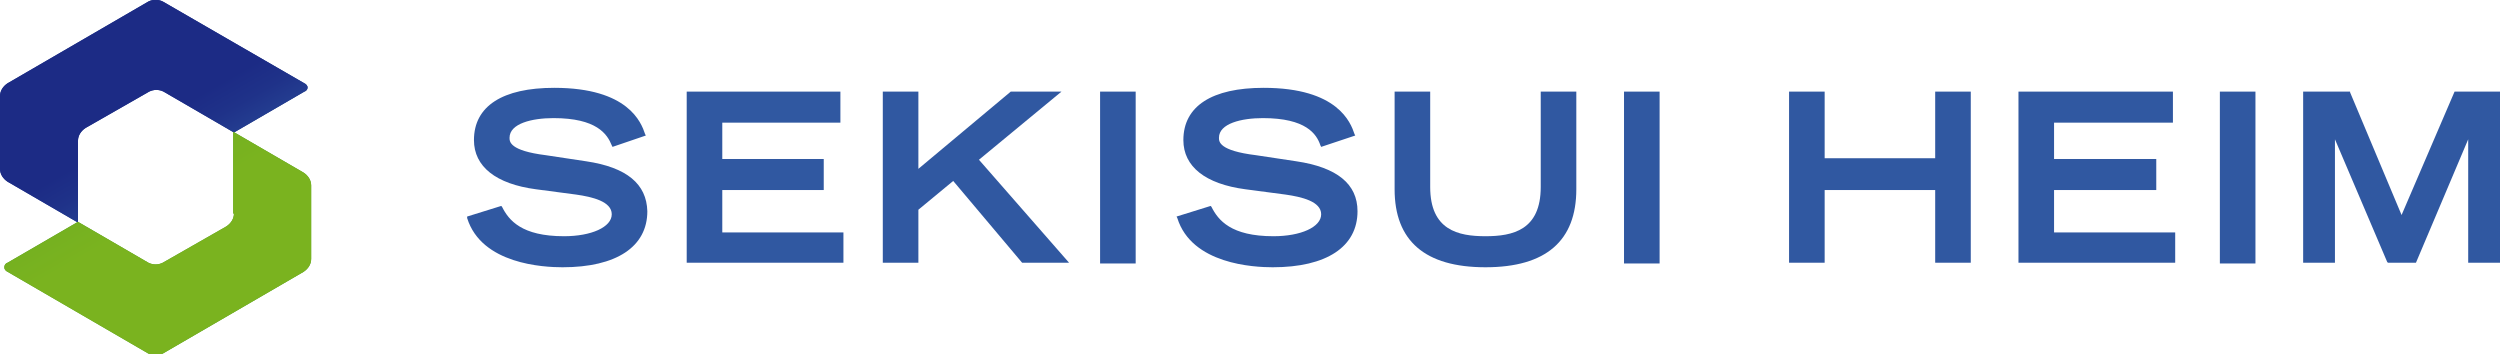
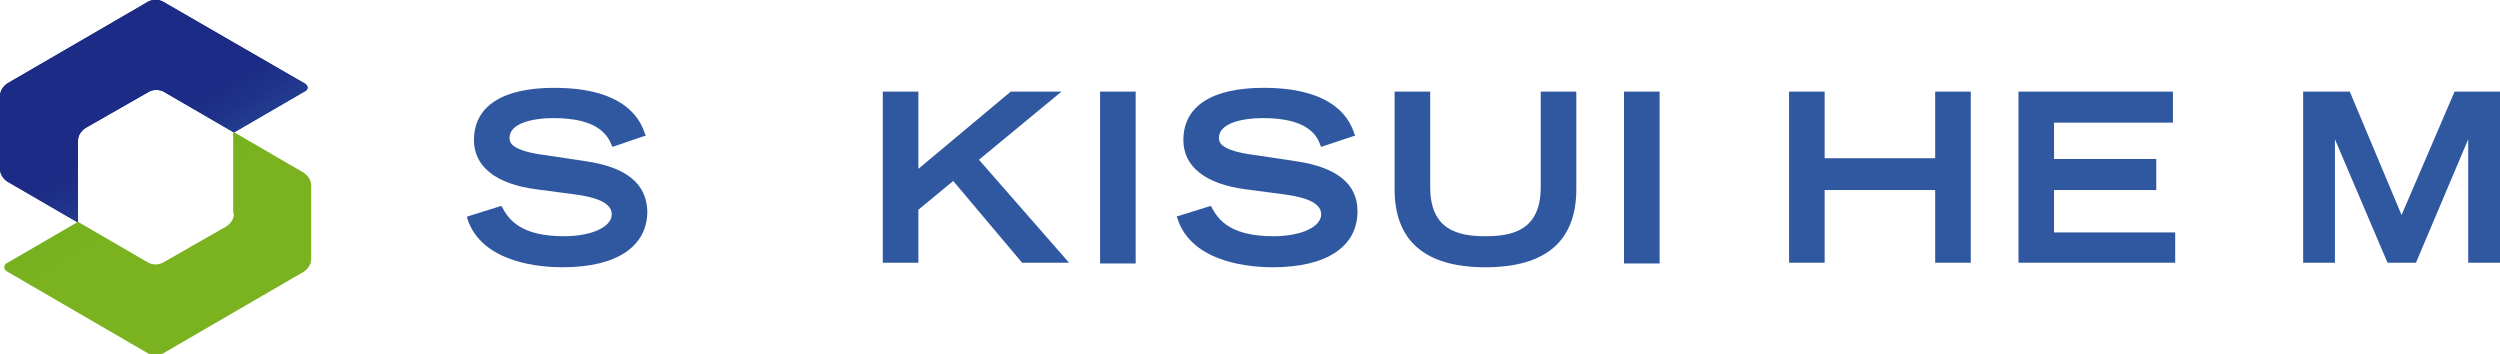
<svg xmlns="http://www.w3.org/2000/svg" xmlns:xlink="http://www.w3.org/1999/xlink" version="1.1" id="レイヤー_1" x="0px" y="0px" viewBox="0 0 330.2 46.8" style="enable-background:new 0 0 330.2 46.8;" xml:space="preserve">
  <style type="text/css">
	.st0{fill:#3058A1;}
	.st1{clip-path:url(#SVGID_00000018201245237827908470000002835878691328705963_);}
	.st2{clip-path:url(#SVGID_00000042721128705109142860000002762684801938708639_);}
	.st3{fill:url(#SVGID_00000027584310005052604200000015545185916332594621_);}
	.st4{clip-path:url(#SVGID_00000098209532069188981020000018174232857893566890_);}
	.st5{clip-path:url(#SVGID_00000090268384793684768050000003645718752977398915_);}
	.st6{fill:url(#SVGID_00000174601333194857609420000003763548713985139363_);}
	.st7{clip-path:url(#SVGID_00000133519776730188066980000012632495601228361124_);}
	.st8{clip-path:url(#SVGID_00000062167461895116215040000012185319372822597507_);}
	.st9{fill:url(#SVGID_00000072973236663619870180000004295412998036446392_);}
	.st10{clip-path:url(#SVGID_00000011744172086406071300000006592463240993006763_);}
	.st11{clip-path:url(#SVGID_00000166670340197898480830000013222173681938240153_);}
	.st12{fill:url(#SVGID_00000116224520815725028360000009546416882472939947_);}
</style>
  <path class="st0" d="M77.4,21.3l-5.3-0.8c-4.8-0.6-4.8-1.8-4.8-2.3c0-1.9,3-2.6,5.8-2.6c5.7,0,7.1,2.1,7.7,3.6l0.1,0.2l4.4-1.5  l-0.1-0.2c-0.5-1.5-2.2-6.1-12-6.1c-6.8,0-10.6,2.4-10.6,6.9c0,3.5,2.9,5.8,8.2,6.5l5.3,0.7c2.1,0.3,4.7,0.9,4.7,2.6  s-2.7,2.9-6.3,2.9c-5.6,0-7.3-2.1-8.2-3.9l-0.1-0.1l-4.5,1.4v0.2c1.9,6.1,10.1,6.5,12.6,6.5c7.1,0,11.2-2.7,11.2-7.4  C85.4,24.3,82.8,22.1,77.4,21.3" />
-   <polygon class="st0" points="95.4,25.1 108.8,25.1 108.8,21 95.4,21 95.4,16.2 111,16.2 111,12.1 90.7,12.1 90.7,34.7 111.4,34.7   111.4,30.7 95.4,30.7 " />
  <polygon class="st0" points="140.2,12.1 133.5,12.1 121.3,22.3 121.3,12.1 116.6,12.1 116.6,34.7 121.3,34.7 121.3,27.7 125.9,23.9   135,34.7 141.2,34.7 129.3,21.1 " />
  <rect x="145.3" y="12.1" class="st0" width="4.7" height="22.7" />
  <path class="st0" d="M171.2,21.3l-5.3-0.8c-4.9-0.6-4.9-1.8-4.9-2.3c0-1.9,3-2.6,5.8-2.6c5.7,0,7.1,2.1,7.6,3.6l0.1,0.2l4.5-1.5  l-0.1-0.2c-0.5-1.5-2.2-6.1-12-6.1c-6.8,0-10.6,2.4-10.6,6.9c0,3.5,2.9,5.8,8.2,6.5l5.3,0.7c2.1,0.3,4.7,0.9,4.7,2.6  s-2.7,2.9-6.3,2.9c-5.6,0-7.3-2.1-8.2-3.9l-0.1-0.1l-4.5,1.4l0.1,0.2c1.9,6.1,10.1,6.5,12.6,6.5c7.1,0,11.2-2.7,11.2-7.4  C179.3,24.3,176.6,22.1,171.2,21.3" />
  <path class="st0" d="M203.5,24.7c0,5.7-3.7,6.5-7.3,6.5s-7.3-0.8-7.3-6.5V12.1h-4.7V25c0,6.8,4,10.3,12,10.3s12-3.5,12-10.3V12.1  h-4.7L203.5,24.7z" />
  <rect x="214.5" y="12.1" class="st0" width="4.7" height="22.7" />
  <polygon class="st0" points="255.6,20.9 241,20.9 241,12.1 236.3,12.1 236.3,34.7 241,34.7 241,25.1 255.6,25.1 255.6,34.7   260.3,34.7 260.3,12.1 255.6,12.1 " />
  <polygon class="st0" points="271.3,25.1 284.8,25.1 284.8,21 271.3,21 271.3,16.2 287,16.2 287,12.1 266.6,12.1 266.6,34.7   287.3,34.7 287.3,30.7 271.3,30.7 " />
-   <rect x="293.2" y="12.1" class="st0" width="4.7" height="22.7" />
  <polygon class="st0" points="324.2,12.1 317.2,28.4 310.4,12.2 310.4,12.1 304.2,12.1 304.2,34.7 308.4,34.7 308.4,18.4 315.3,34.6   315.4,34.7 319.1,34.7 326,18.4 326,34.7 330.2,34.7 330.2,12.1 " />
  <g>
    <defs>
      <path id="SVGID_1_" d="M19.6,0.2L1,11c-0.6,0.4-1,1-1,1.7v9.6C0,23,0.4,23.6,1,24l9.3,5.4V18.6c0-0.7,0.4-1.3,1-1.7l8.4-4.8    c0.6-0.3,1.3-0.3,1.9,0l9.3,5.4l9.3-5.4c0.3-0.1,0.5-0.4,0.4-0.7c-0.1-0.2-0.2-0.3-0.4-0.4L21.5,0.2C20.9-0.1,20.2-0.1,19.6,0.2" />
    </defs>
    <clipPath id="SVGID_00000122683840122977969370000003225250705467367083_">
      <use xlink:href="#SVGID_1_" style="overflow:visible;" />
    </clipPath>
    <g style="clip-path:url(#SVGID_00000122683840122977969370000003225250705467367083_);">
      <g>
        <defs>
          <rect id="SVGID_00000075846904953992671000000001107939433573130940_" x="-4.6" y="-8.2" transform="matrix(0.866 -0.5 0.5 0.866 -4.61 12.145)" width="49.9" height="45.8" />
        </defs>
        <clipPath id="SVGID_00000085969940328526166340000018334522209745967545_">
          <use xlink:href="#SVGID_00000075846904953992671000000001107939433573130940_" style="overflow:visible;" />
        </clipPath>
        <g style="clip-path:url(#SVGID_00000085969940328526166340000018334522209745967545_);">
          <linearGradient id="SVGID_00000012452461103043219110000005266504913960123269_" gradientUnits="userSpaceOnUse" x1="3024.062" y1="3302.162" x2="3025.062" y2="3302.162" gradientTransform="matrix(20.425 35.377 -35.377 20.425 55075.992 -174412.766)">
            <stop offset="0" style="stop-color:#223A8E" />
            <stop offset="0.1" style="stop-color:#223A8E" />
            <stop offset="0.9" style="stop-color:#4A9D27" />
            <stop offset="1" style="stop-color:#4A9D27" />
          </linearGradient>
          <polygon style="fill:url(#SVGID_00000012452461103043219110000005266504913960123269_);" points="-40.7,-1.5 36.9,-46.3       81.4,30.8 3.8,75.6     " />
        </g>
      </g>
    </g>
  </g>
  <g>
    <defs>
      <path id="SVGID_00000170238650798895479300000012313413864771702454_" d="M30.9,28.2c0,0.7-0.4,1.3-1,1.7l-8.4,4.8    c-0.6,0.3-1.3,0.3-1.9,0l-9.3-5.4L1,34.7c-0.3,0.1-0.5,0.4-0.4,0.8c0.1,0.2,0.2,0.3,0.4,0.4l18.6,10.8c0.6,0.3,1.3,0.3,1.9,0    l18.6-10.8c0.6-0.4,1-1,1-1.7v-9.7c0-0.7-0.4-1.3-1-1.7l-9.3-5.4V28.2z" />
    </defs>
    <clipPath id="SVGID_00000119089285243570802380000003663213692249115827_">
      <use xlink:href="#SVGID_00000170238650798895479300000012313413864771702454_" style="overflow:visible;" />
    </clipPath>
    <g style="clip-path:url(#SVGID_00000119089285243570802380000003663213692249115827_);">
      <g>
        <defs>
-           <rect id="SVGID_00000071558035410932571110000004741440762153329043_" x="-4.2" y="9.3" transform="matrix(0.866 -0.5 0.5 0.866 -13.319 14.706)" width="50" height="45.8" />
-         </defs>
+           </defs>
        <clipPath id="SVGID_00000170248495436999914610000014345524669896416912_">
          <use xlink:href="#SVGID_00000071558035410932571110000004741440762153329043_" style="overflow:visible;" />
        </clipPath>
        <g style="clip-path:url(#SVGID_00000170248495436999914610000014345524669896416912_);">
          <linearGradient id="SVGID_00000161613696523014845690000011841472256651122602_" gradientUnits="userSpaceOnUse" x1="3024.065" y1="3302.881" x2="3025.065" y2="3302.881" gradientTransform="matrix(20.42 35.368 -35.368 20.42 55065.895 -174406.188)">
            <stop offset="0" style="stop-color:#223A8E" />
            <stop offset="0.1" style="stop-color:#223A8E" />
            <stop offset="0.9" style="stop-color:#4A9D27" />
            <stop offset="1" style="stop-color:#4A9D27" />
          </linearGradient>
          <polygon style="fill:url(#SVGID_00000161613696523014845690000011841472256651122602_);" points="-40.3,16 37.3,-28.8       81.9,48.4 4.2,93.2     " />
        </g>
      </g>
    </g>
  </g>
  <g>
    <defs>
      <path id="SVGID_00000103960950766381869140000004093013956678951049_" d="M19.6,0.2L1,11c-0.6,0.4-1,1-1,1.7v9.6    C0,23,0.4,23.6,1,24l9.3,5.4V18.6c0-0.7,0.4-1.3,1-1.7l8.4-4.8c0.6-0.3,1.3-0.3,1.9,0l9.3,5.4l9.3-5.4c0.3-0.1,0.5-0.4,0.4-0.7    c-0.1-0.2-0.2-0.3-0.4-0.4L21.5,0.2C20.9-0.1,20.2-0.1,19.6,0.2" />
    </defs>
    <clipPath id="SVGID_00000107566975727809911270000007803113125770401939_">
      <use xlink:href="#SVGID_00000103960950766381869140000004093013956678951049_" style="overflow:visible;" />
    </clipPath>
    <g style="clip-path:url(#SVGID_00000107566975727809911270000007803113125770401939_);">
      <g>
        <defs>
          <rect id="SVGID_00000101070640788114872290000018120052371866421660_" x="-4.6" y="-8.2" transform="matrix(0.866 -0.5 0.5 0.866 -4.61 12.145)" width="49.9" height="45.8" />
        </defs>
        <clipPath id="SVGID_00000160170414485540870420000008275542219449867170_">
          <use xlink:href="#SVGID_00000101070640788114872290000018120052371866421660_" style="overflow:visible;" />
        </clipPath>
        <g style="clip-path:url(#SVGID_00000160170414485540870420000008275542219449867170_);">
          <linearGradient id="SVGID_00000103961695906844906550000002303255970678477459_" gradientUnits="userSpaceOnUse" x1="3024.062" y1="3302.162" x2="3025.062" y2="3302.162" gradientTransform="matrix(20.425 35.377 -35.377 20.425 55075.992 -174412.766)">
            <stop offset="0" style="stop-color:#1C2B85" />
            <stop offset="9.000000e-02" style="stop-color:#1F3289" />
            <stop offset="0.22" style="stop-color:#274595" />
            <stop offset="0.32" style="stop-color:#2F57A0" />
            <stop offset="0.64" style="stop-color:#4A9D27" />
            <stop offset="0.67" style="stop-color:#52A126" />
            <stop offset="0.79" style="stop-color:#68AB22" />
            <stop offset="0.9" style="stop-color:#76B120" />
            <stop offset="1" style="stop-color:#7AB31F" />
          </linearGradient>
          <polygon style="fill:url(#SVGID_00000103961695906844906550000002303255970678477459_);" points="-40.7,-1.5 36.9,-46.3       81.4,30.8 3.8,75.6     " />
        </g>
      </g>
    </g>
  </g>
  <g>
    <defs>
      <path id="SVGID_00000023262606371739397050000002195166918297391747_" d="M30.9,28.2c0,0.7-0.4,1.3-1,1.7l-8.4,4.8    c-0.6,0.3-1.3,0.3-1.9,0l-9.3-5.4L1,34.7c-0.3,0.1-0.5,0.4-0.4,0.8c0.1,0.2,0.2,0.3,0.4,0.4l18.6,10.8c0.6,0.3,1.3,0.3,1.9,0    l18.6-10.8c0.6-0.4,1-1,1-1.7v-9.7c0-0.7-0.4-1.3-1-1.7l-9.3-5.4V28.2z" />
    </defs>
    <clipPath id="SVGID_00000040573222270695530980000007769206817450189237_">
      <use xlink:href="#SVGID_00000023262606371739397050000002195166918297391747_" style="overflow:visible;" />
    </clipPath>
    <g style="clip-path:url(#SVGID_00000040573222270695530980000007769206817450189237_);">
      <g>
        <defs>
          <rect id="SVGID_00000122678821382872342490000002854253173965142696_" x="-4.2" y="9.3" transform="matrix(0.866 -0.5 0.5 0.866 -13.319 14.706)" width="50" height="45.8" />
        </defs>
        <clipPath id="SVGID_00000162323928000141966180000007907974427172961925_">
          <use xlink:href="#SVGID_00000122678821382872342490000002854253173965142696_" style="overflow:visible;" />
        </clipPath>
        <g style="clip-path:url(#SVGID_00000162323928000141966180000007907974427172961925_);">
          <linearGradient id="SVGID_00000022549762741620355350000014082119567471835521_" gradientUnits="userSpaceOnUse" x1="3024.065" y1="3302.881" x2="3025.065" y2="3302.881" gradientTransform="matrix(20.42 35.368 -35.368 20.42 55065.895 -174406.188)">
            <stop offset="0" style="stop-color:#1C2B85" />
            <stop offset="9.000000e-02" style="stop-color:#1F3289" />
            <stop offset="0.22" style="stop-color:#274595" />
            <stop offset="0.32" style="stop-color:#2F57A0" />
            <stop offset="0.64" style="stop-color:#4A9D27" />
            <stop offset="0.67" style="stop-color:#52A126" />
            <stop offset="0.79" style="stop-color:#68AB22" />
            <stop offset="0.9" style="stop-color:#76B120" />
            <stop offset="1" style="stop-color:#7AB31F" />
          </linearGradient>
          <polygon style="fill:url(#SVGID_00000022549762741620355350000014082119567471835521_);" points="-40.3,16 37.3,-28.8       81.9,48.4 4.2,93.2     " />
        </g>
      </g>
    </g>
  </g>
</svg>